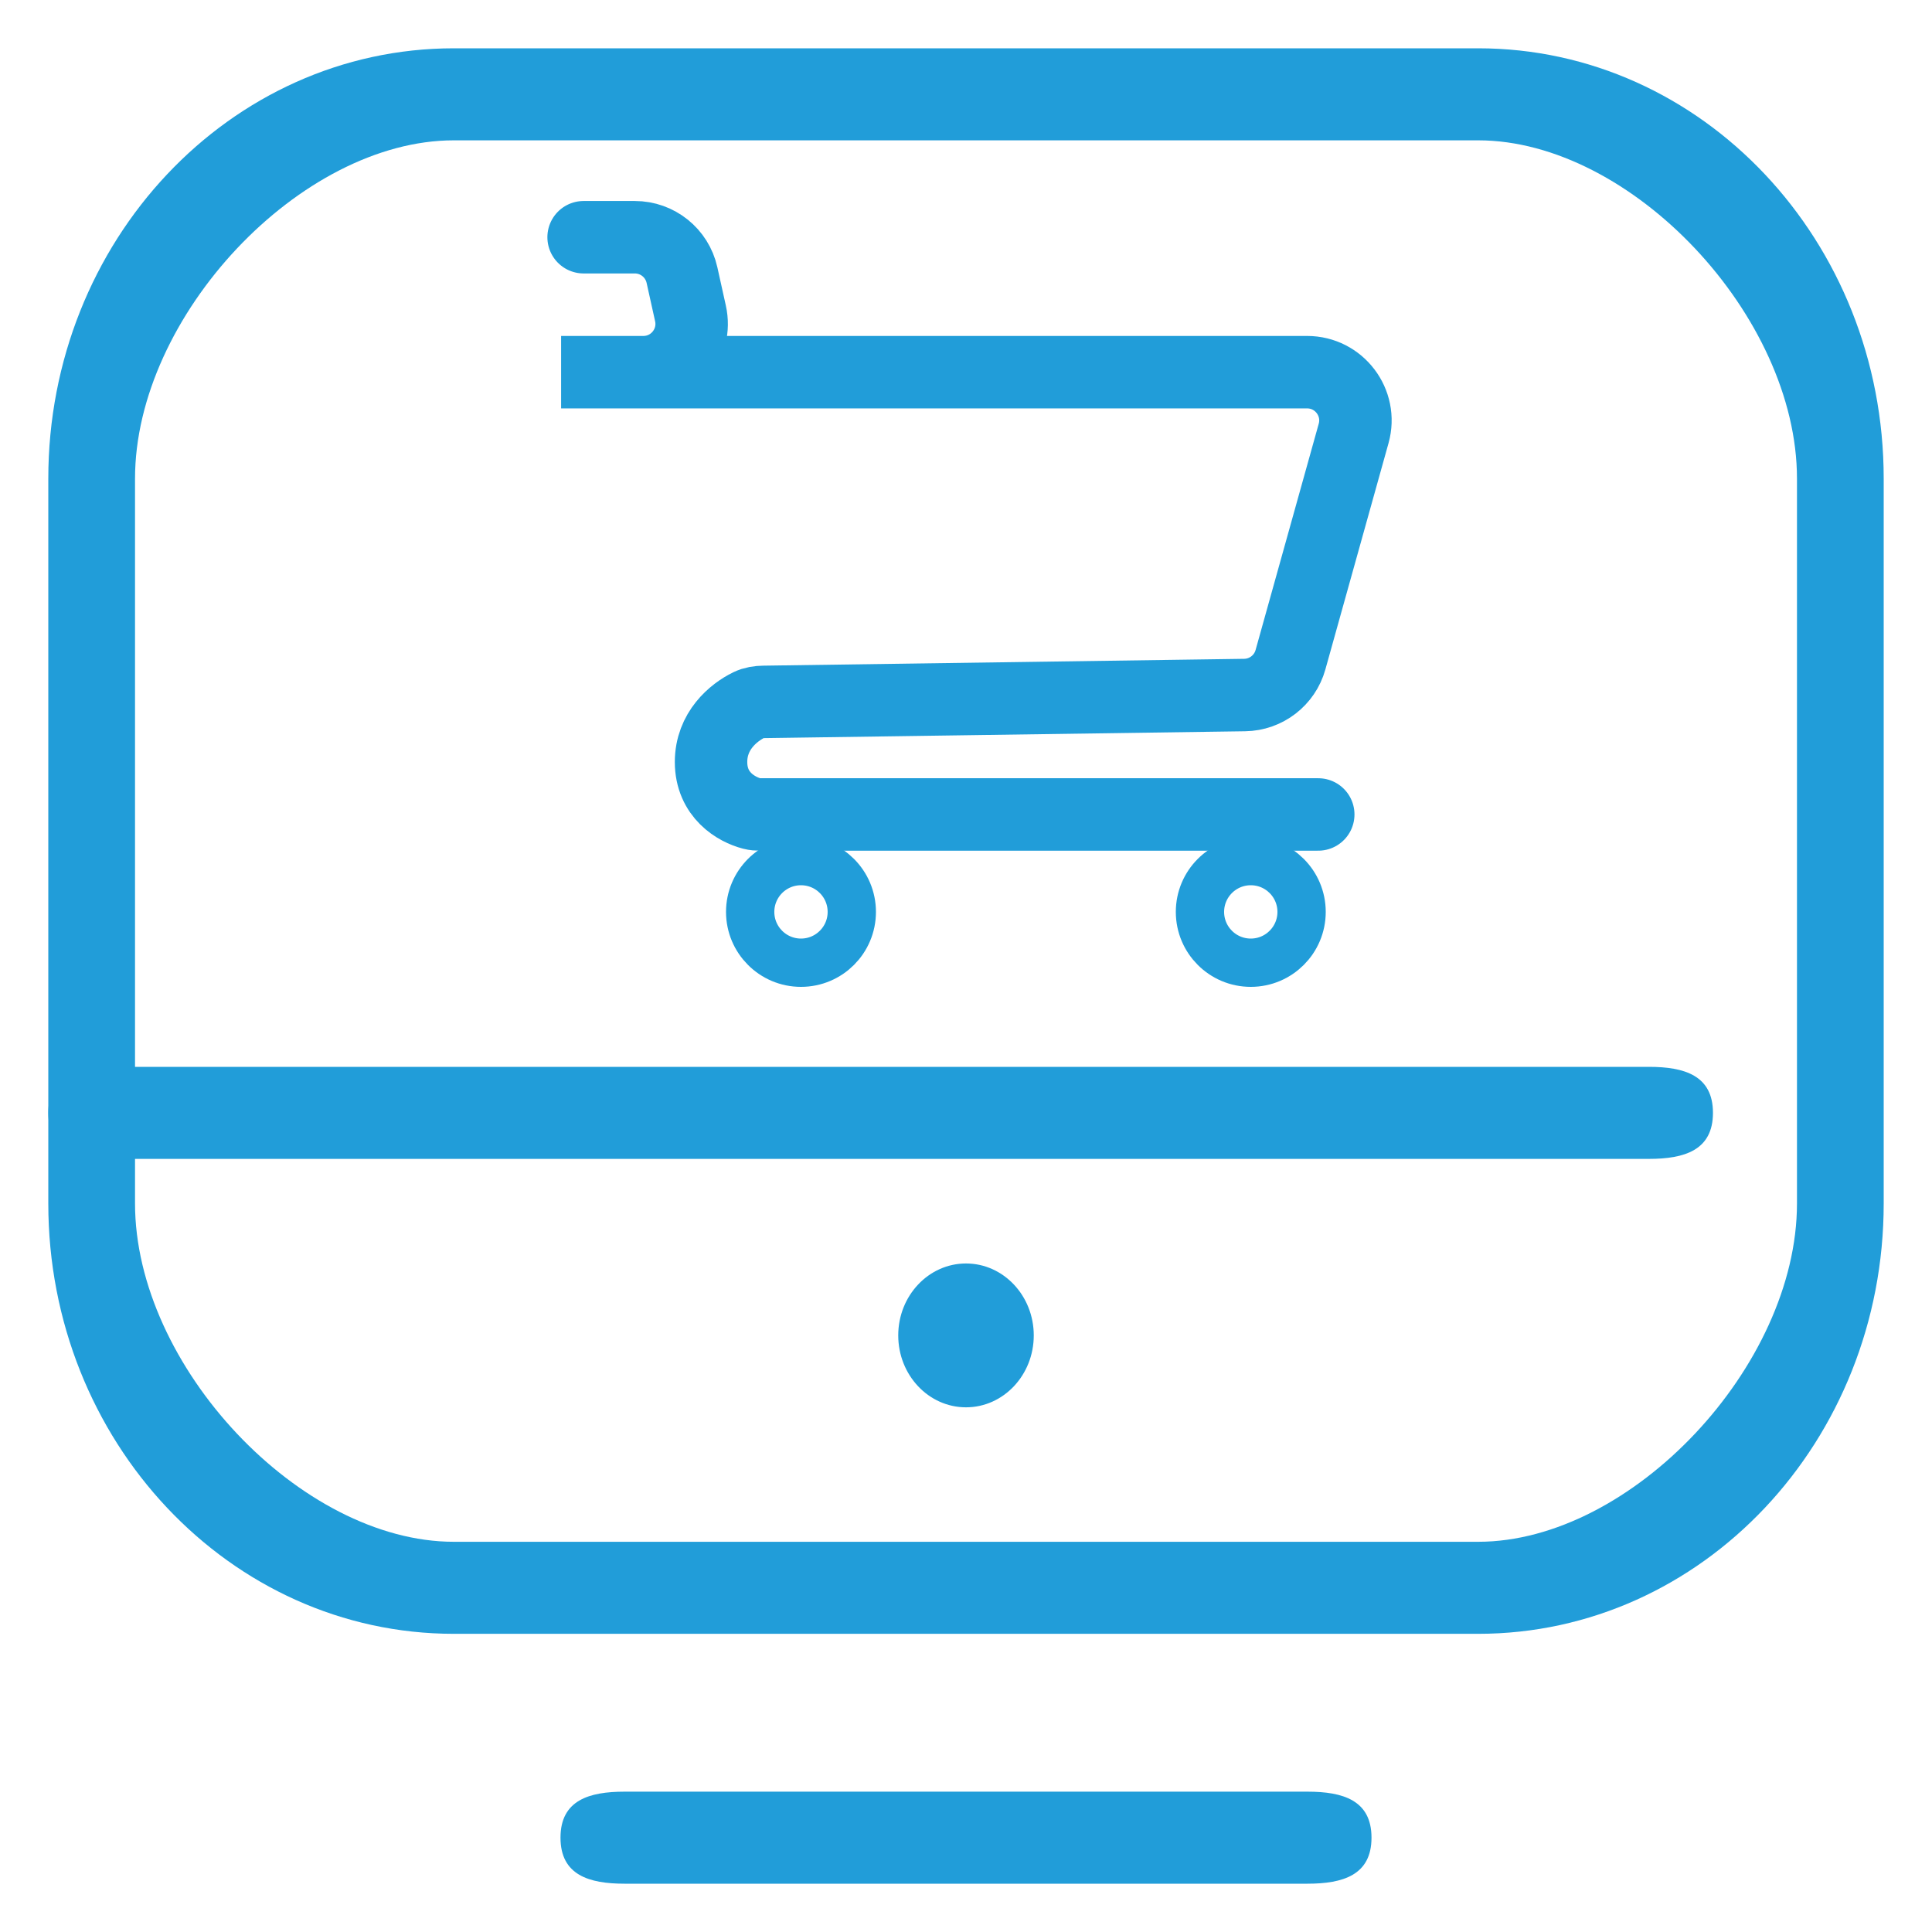
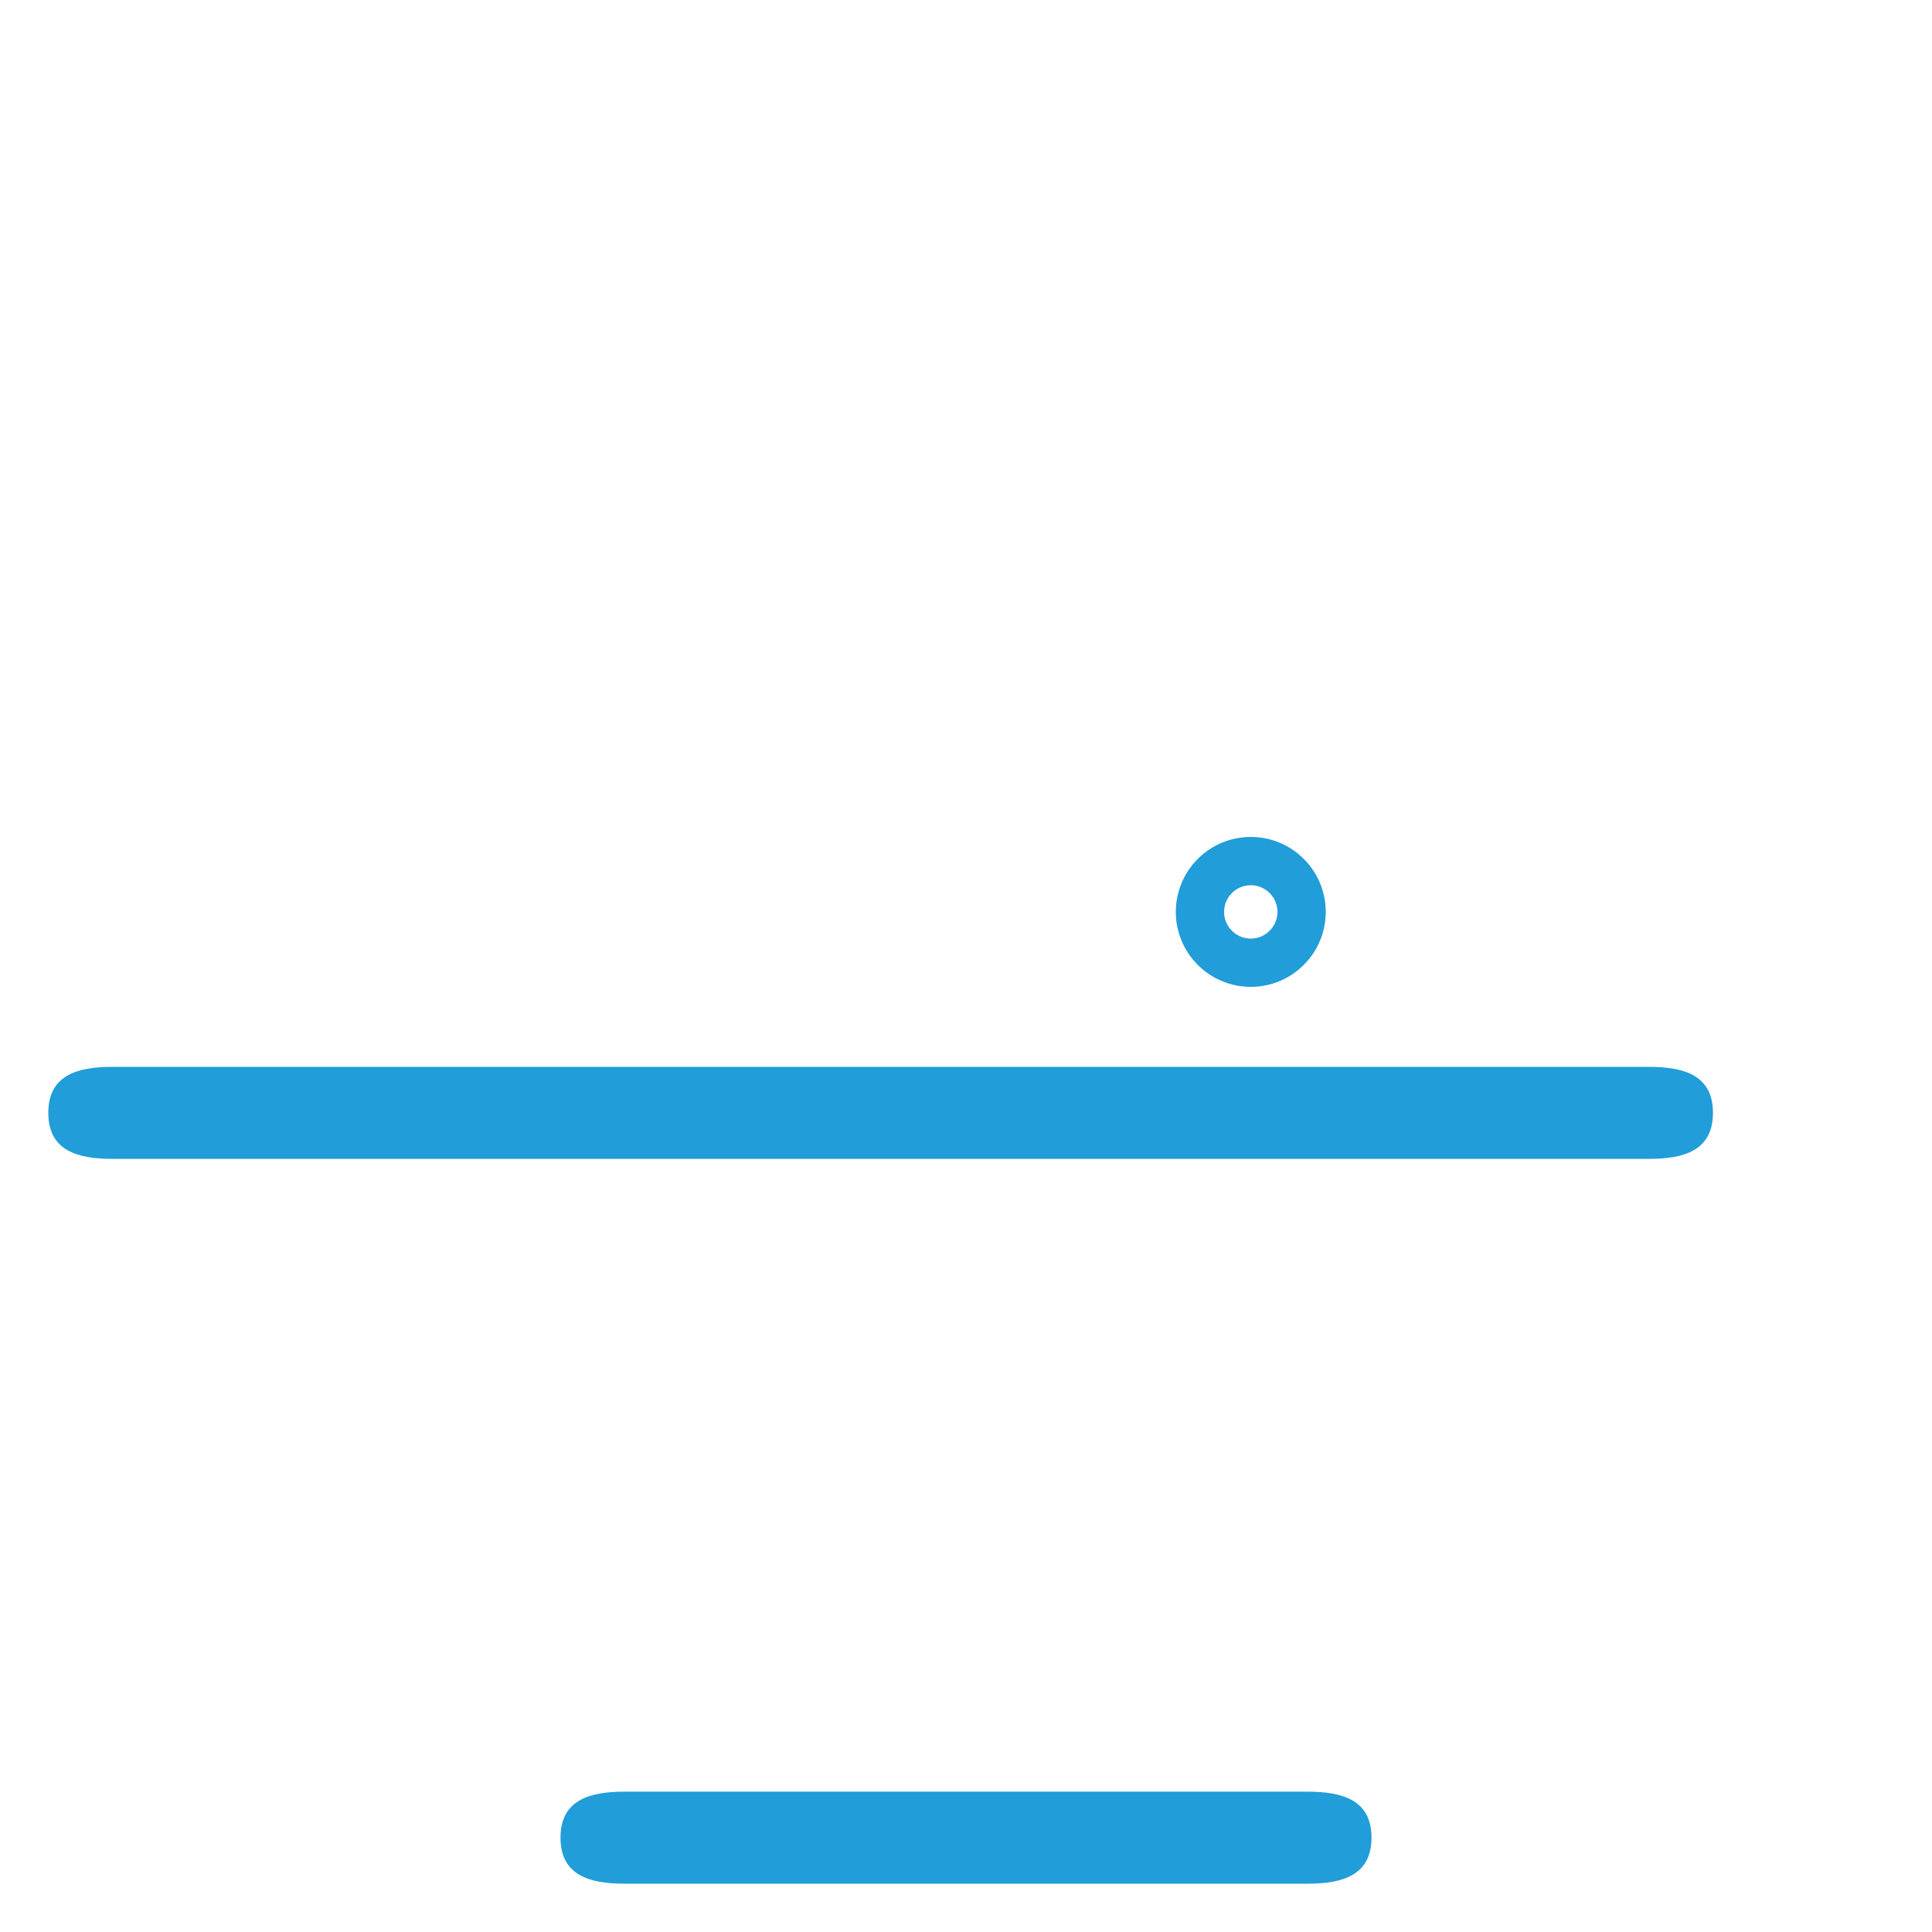
<svg xmlns="http://www.w3.org/2000/svg" width="80" height="80" viewBox="0 0 80 80" fill="none">
  <path fill-rule="evenodd" clip-rule="evenodd" d="M25.86 78H54.14C55.603 78 56.791 77.647 56.791 76.094C56.791 74.541 55.603 74.189 54.14 74.189H25.86C24.397 74.189 23.209 74.541 23.209 76.094C23.209 77.647 24.397 78 25.86 78ZM4.651 47.987H68.279C69.742 47.987 70.93 47.634 70.93 46.081C70.93 44.529 69.742 44.176 68.279 44.176H4.651C3.188 44.176 2 44.529 2 46.081C2 47.634 3.188 47.987 4.651 47.987Z" fill="#219DD9" />
-   <path fill-rule="evenodd" clip-rule="evenodd" d="M78 19.82C78 9.978 70.483 2 61.209 2C48.888 2 31.112 2 18.791 2C9.518 2 2 9.978 2 19.82C2 28.986 2 40.667 2 49.833C2 59.675 9.518 67.653 18.791 67.653C31.112 67.653 48.888 67.653 61.209 67.653C70.483 67.653 78 59.675 78 49.833V19.82ZM74.409 19.82V49.833C74.409 56.567 67.554 63.842 61.209 63.842C48.888 63.842 31.112 63.842 18.791 63.842C12.446 63.842 5.591 56.567 5.591 49.833V19.82C5.591 13.086 12.446 5.811 18.791 5.811C31.112 5.811 48.888 5.811 61.209 5.811C67.554 5.811 74.409 13.086 74.409 19.82ZM40 52.318C41.549 52.318 42.806 53.653 42.806 55.296C42.806 56.94 41.549 58.274 40 58.274C38.451 58.274 37.194 56.94 37.194 55.296C37.194 53.653 38.451 52.318 40 52.318Z" fill="#219DD9" />
-   <path d="M24.166 9.823H26.286C27.224 9.823 28.035 10.474 28.239 11.389L28.591 12.977C28.869 14.226 27.919 15.411 26.639 15.411H23.234H54.124C55.448 15.411 56.407 16.673 56.051 17.948L53.436 27.318C53.198 28.172 52.425 28.767 51.538 28.78L31.615 29.064C31.41 29.067 31.204 29.097 31.019 29.187C30.367 29.505 29.443 30.267 29.443 31.552C29.443 32.922 30.492 33.522 31.144 33.69C31.25 33.718 31.36 33.725 31.471 33.725H51.937H54.586" stroke="#219DD9" stroke-width="3" stroke-linecap="round" />
  <circle cx="51.792" cy="37.76" r="2.104" stroke="#219DD9" stroke-width="2" />
-   <circle cx="33.167" cy="37.76" r="2.104" stroke="#219DD9" stroke-width="2" />
</svg>